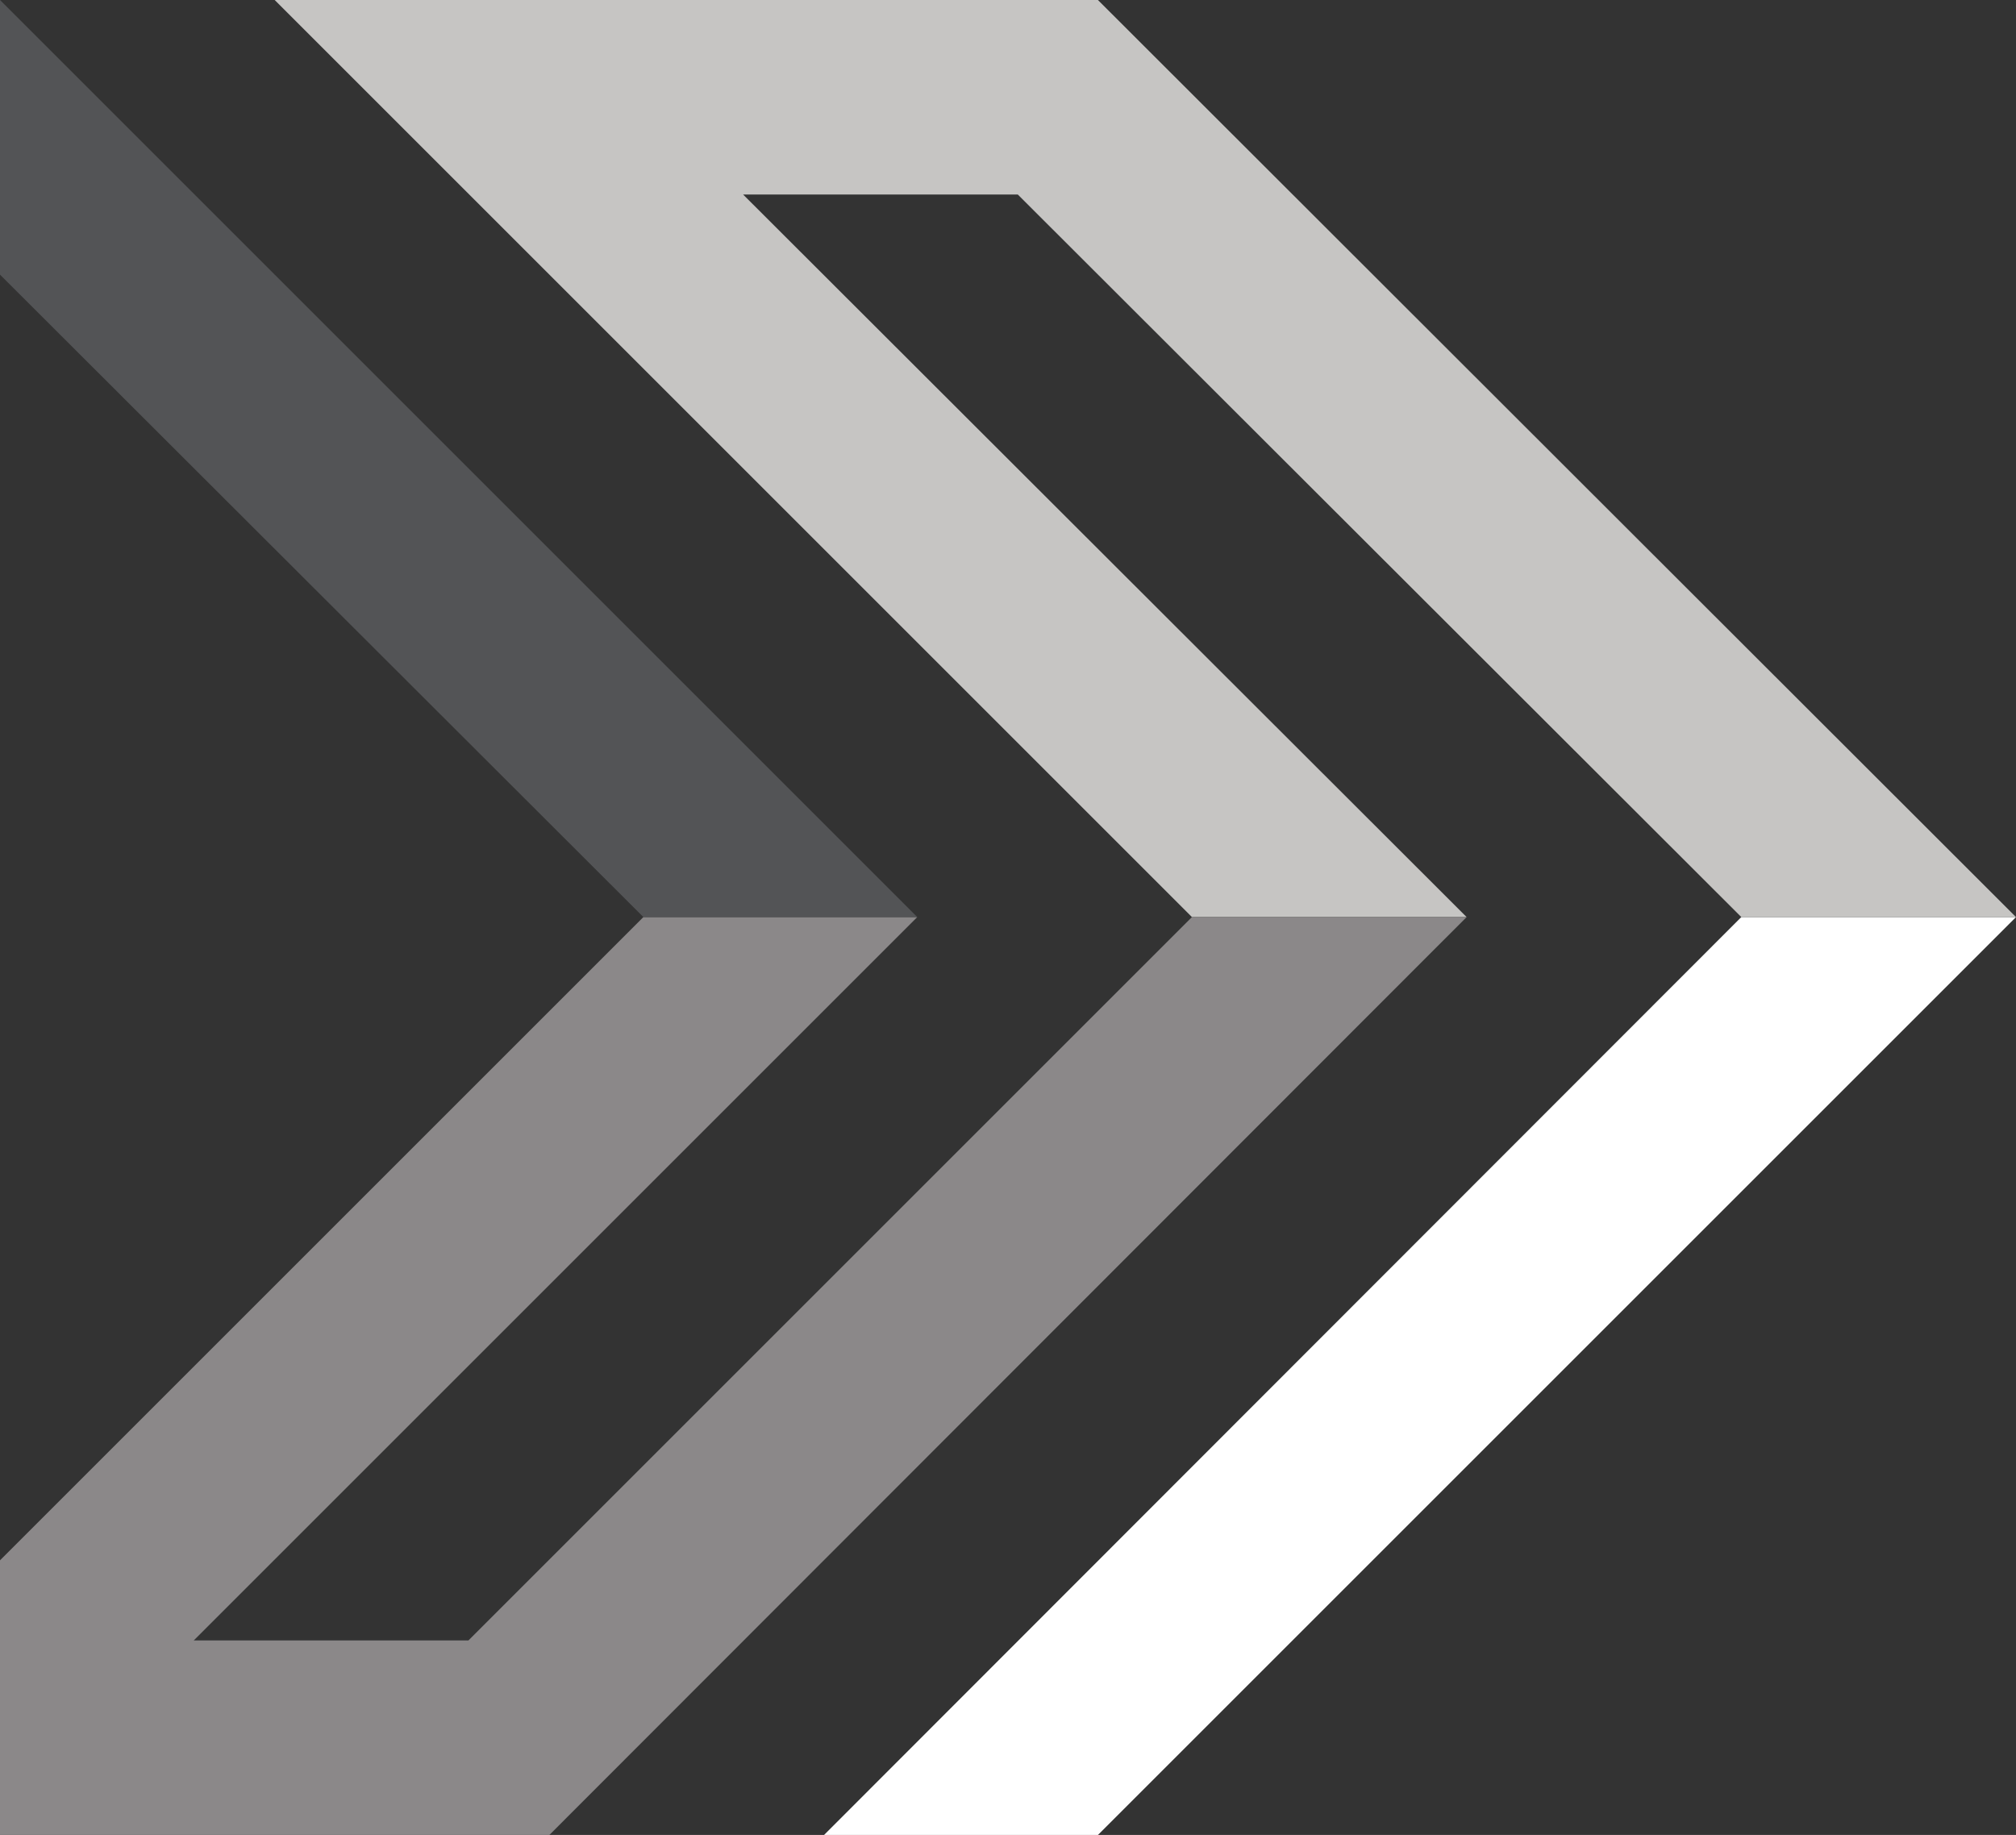
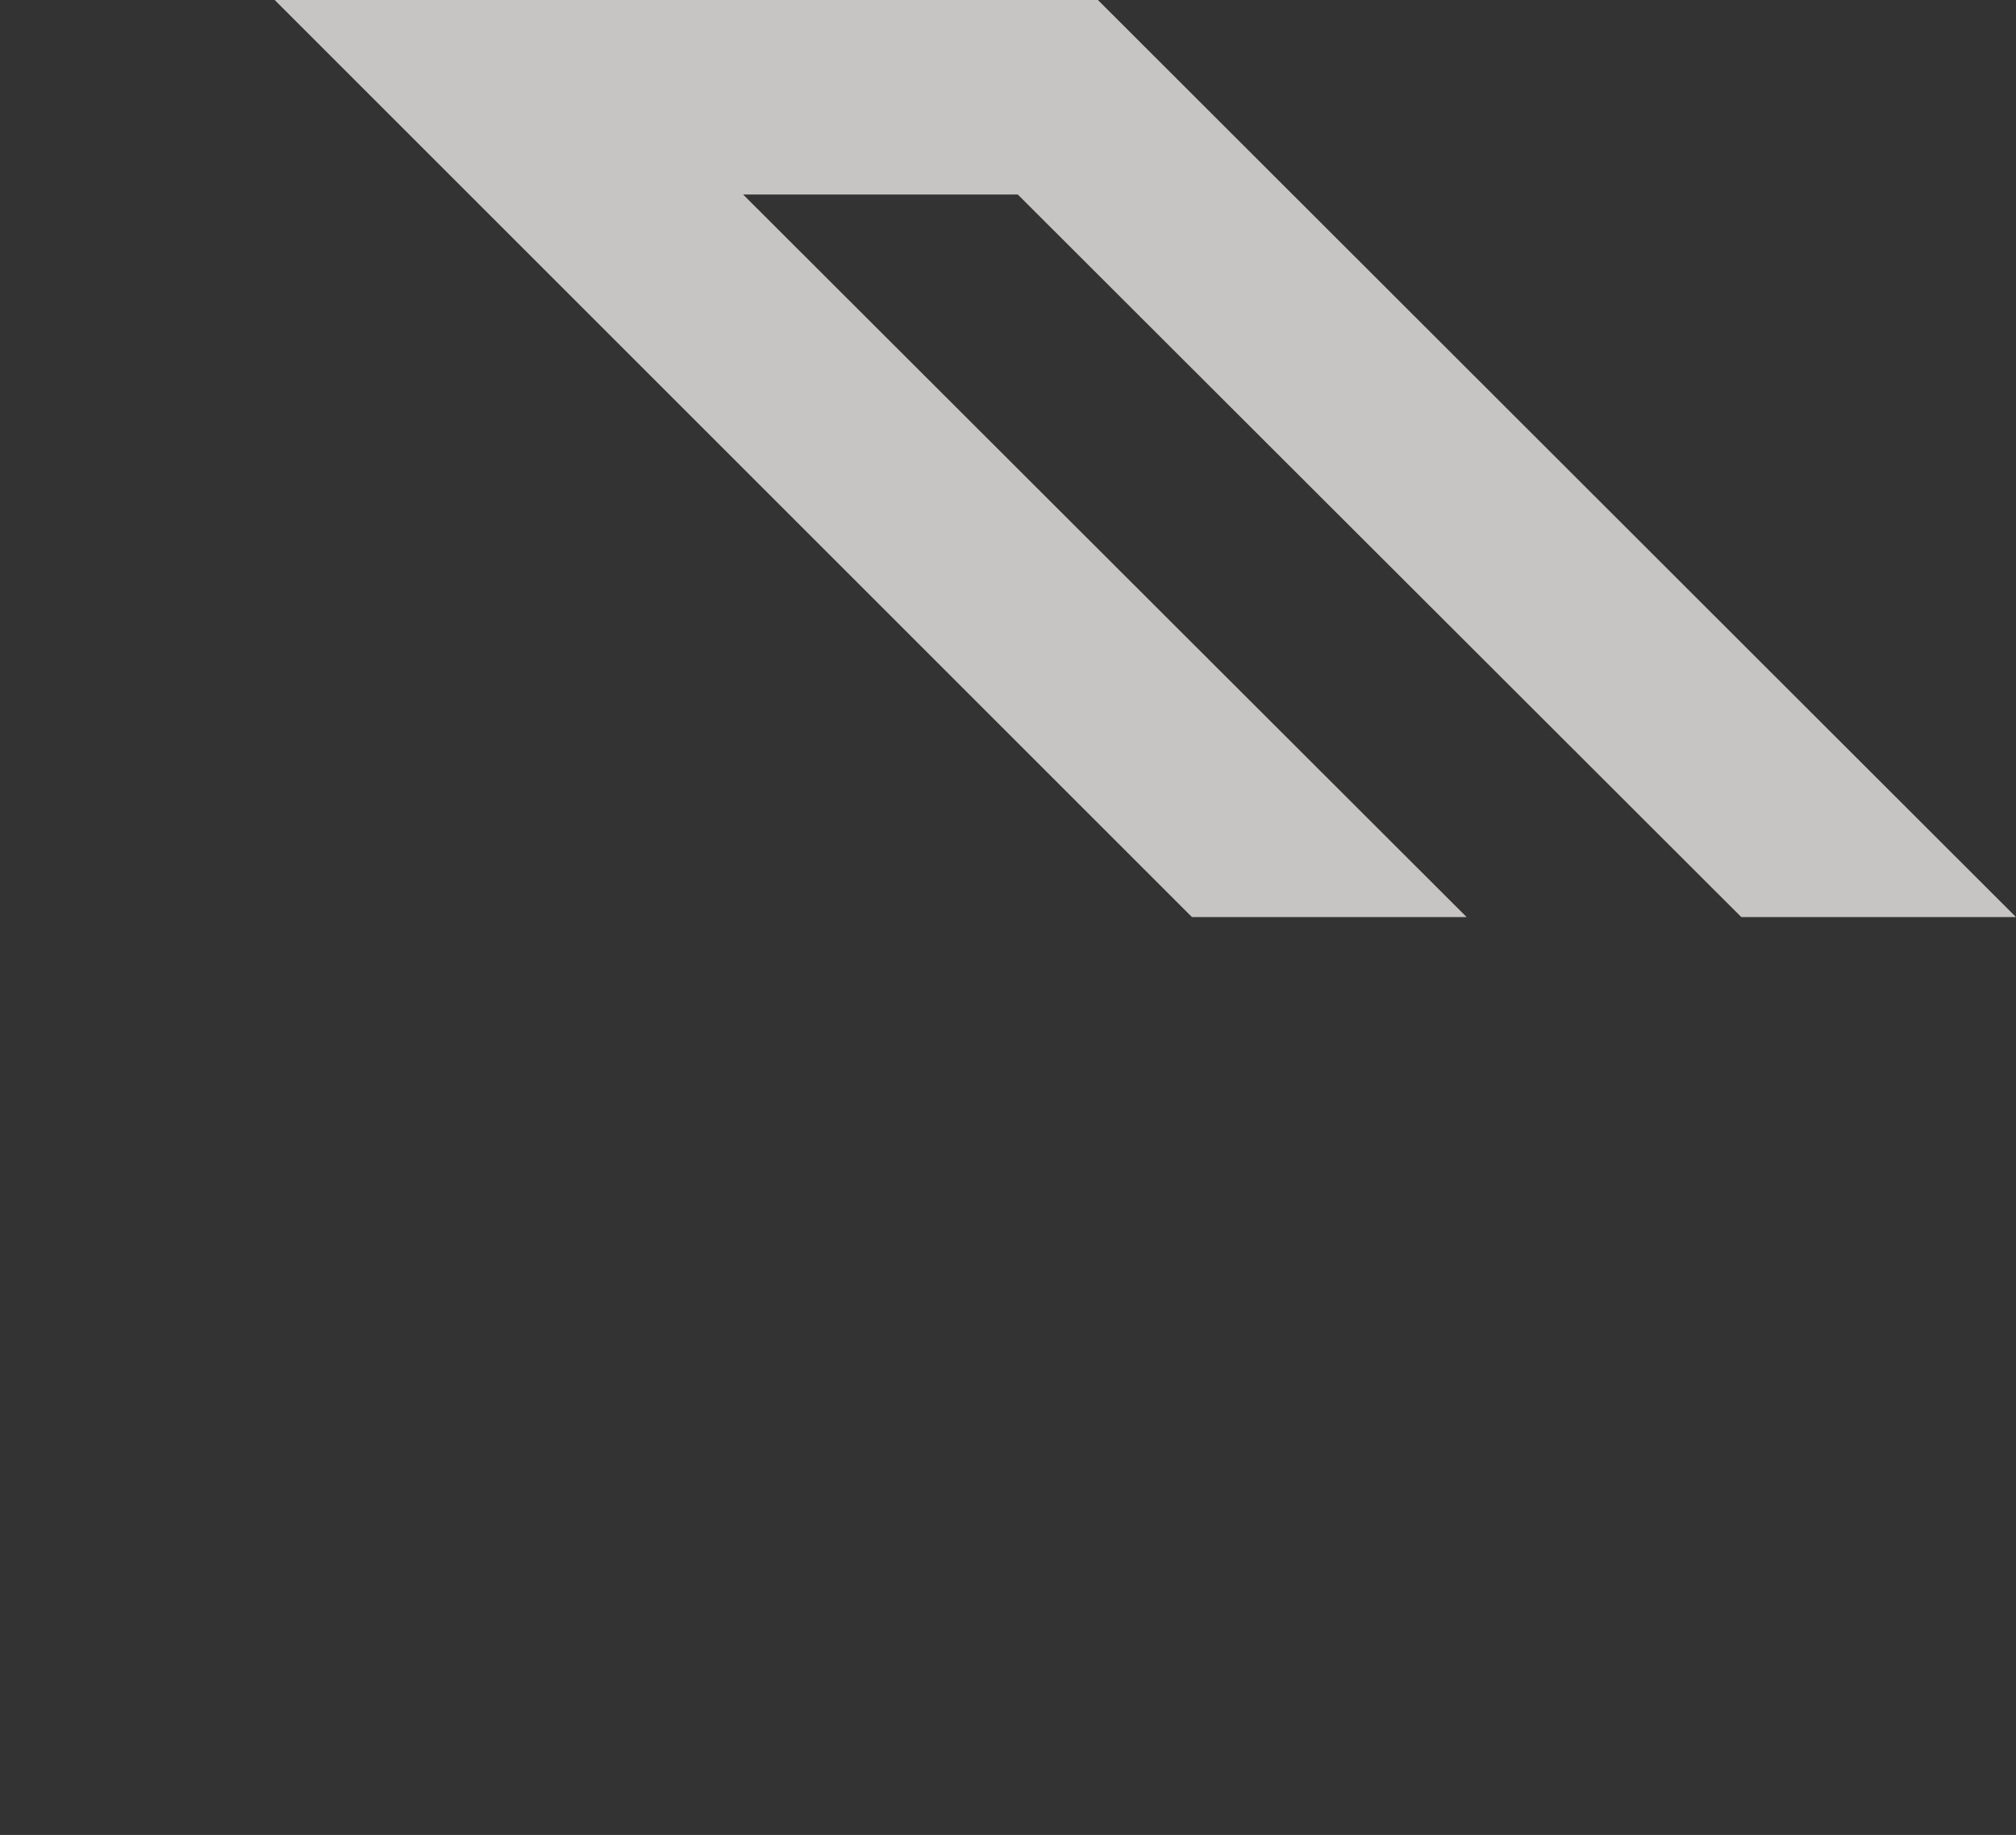
<svg xmlns="http://www.w3.org/2000/svg" version="1.1" id="Livello_1" x="0px" y="0px" viewBox="0 0 246.6 224.5" style="enable-background:new 0 0 246.6 224.5;" xml:space="preserve">
  <rect x="0" y="0" width="246.6" height="224.5" fill="#333333" stroke="none" />
  <style type="text/css">
	.st0{fill:#FFFFFF;}
	.st1{fill:#C6C5C3;}
	.st2{fill:#8B8889;}
	.st3{fill:#535456;}
</style>
  <g>
    <g>
      <g>
-         <polygon class="st0" points="213,112.2 246.6,112.2 134.3,224.5 100.8,224.5    " />
-       </g>
+         </g>
      <polygon class="st1" points="33.6,0 145.8,112.2 179.4,112.2 90.9,23.8 124.5,23.8 213,112.2 246.6,112.2 134.3,0   " />
-       <polygon class="st2" points="145.8,112.2 57.3,200.7 23.7,200.7 112.2,112.2 78.7,112.2 0,190.9 0,224.5 67.2,224.5 179.4,112.2       " />
-       <polygon class="st3" points="0,0 0,33.6 78.7,112.2 112.2,112.2   " />
    </g>
  </g>
</svg>